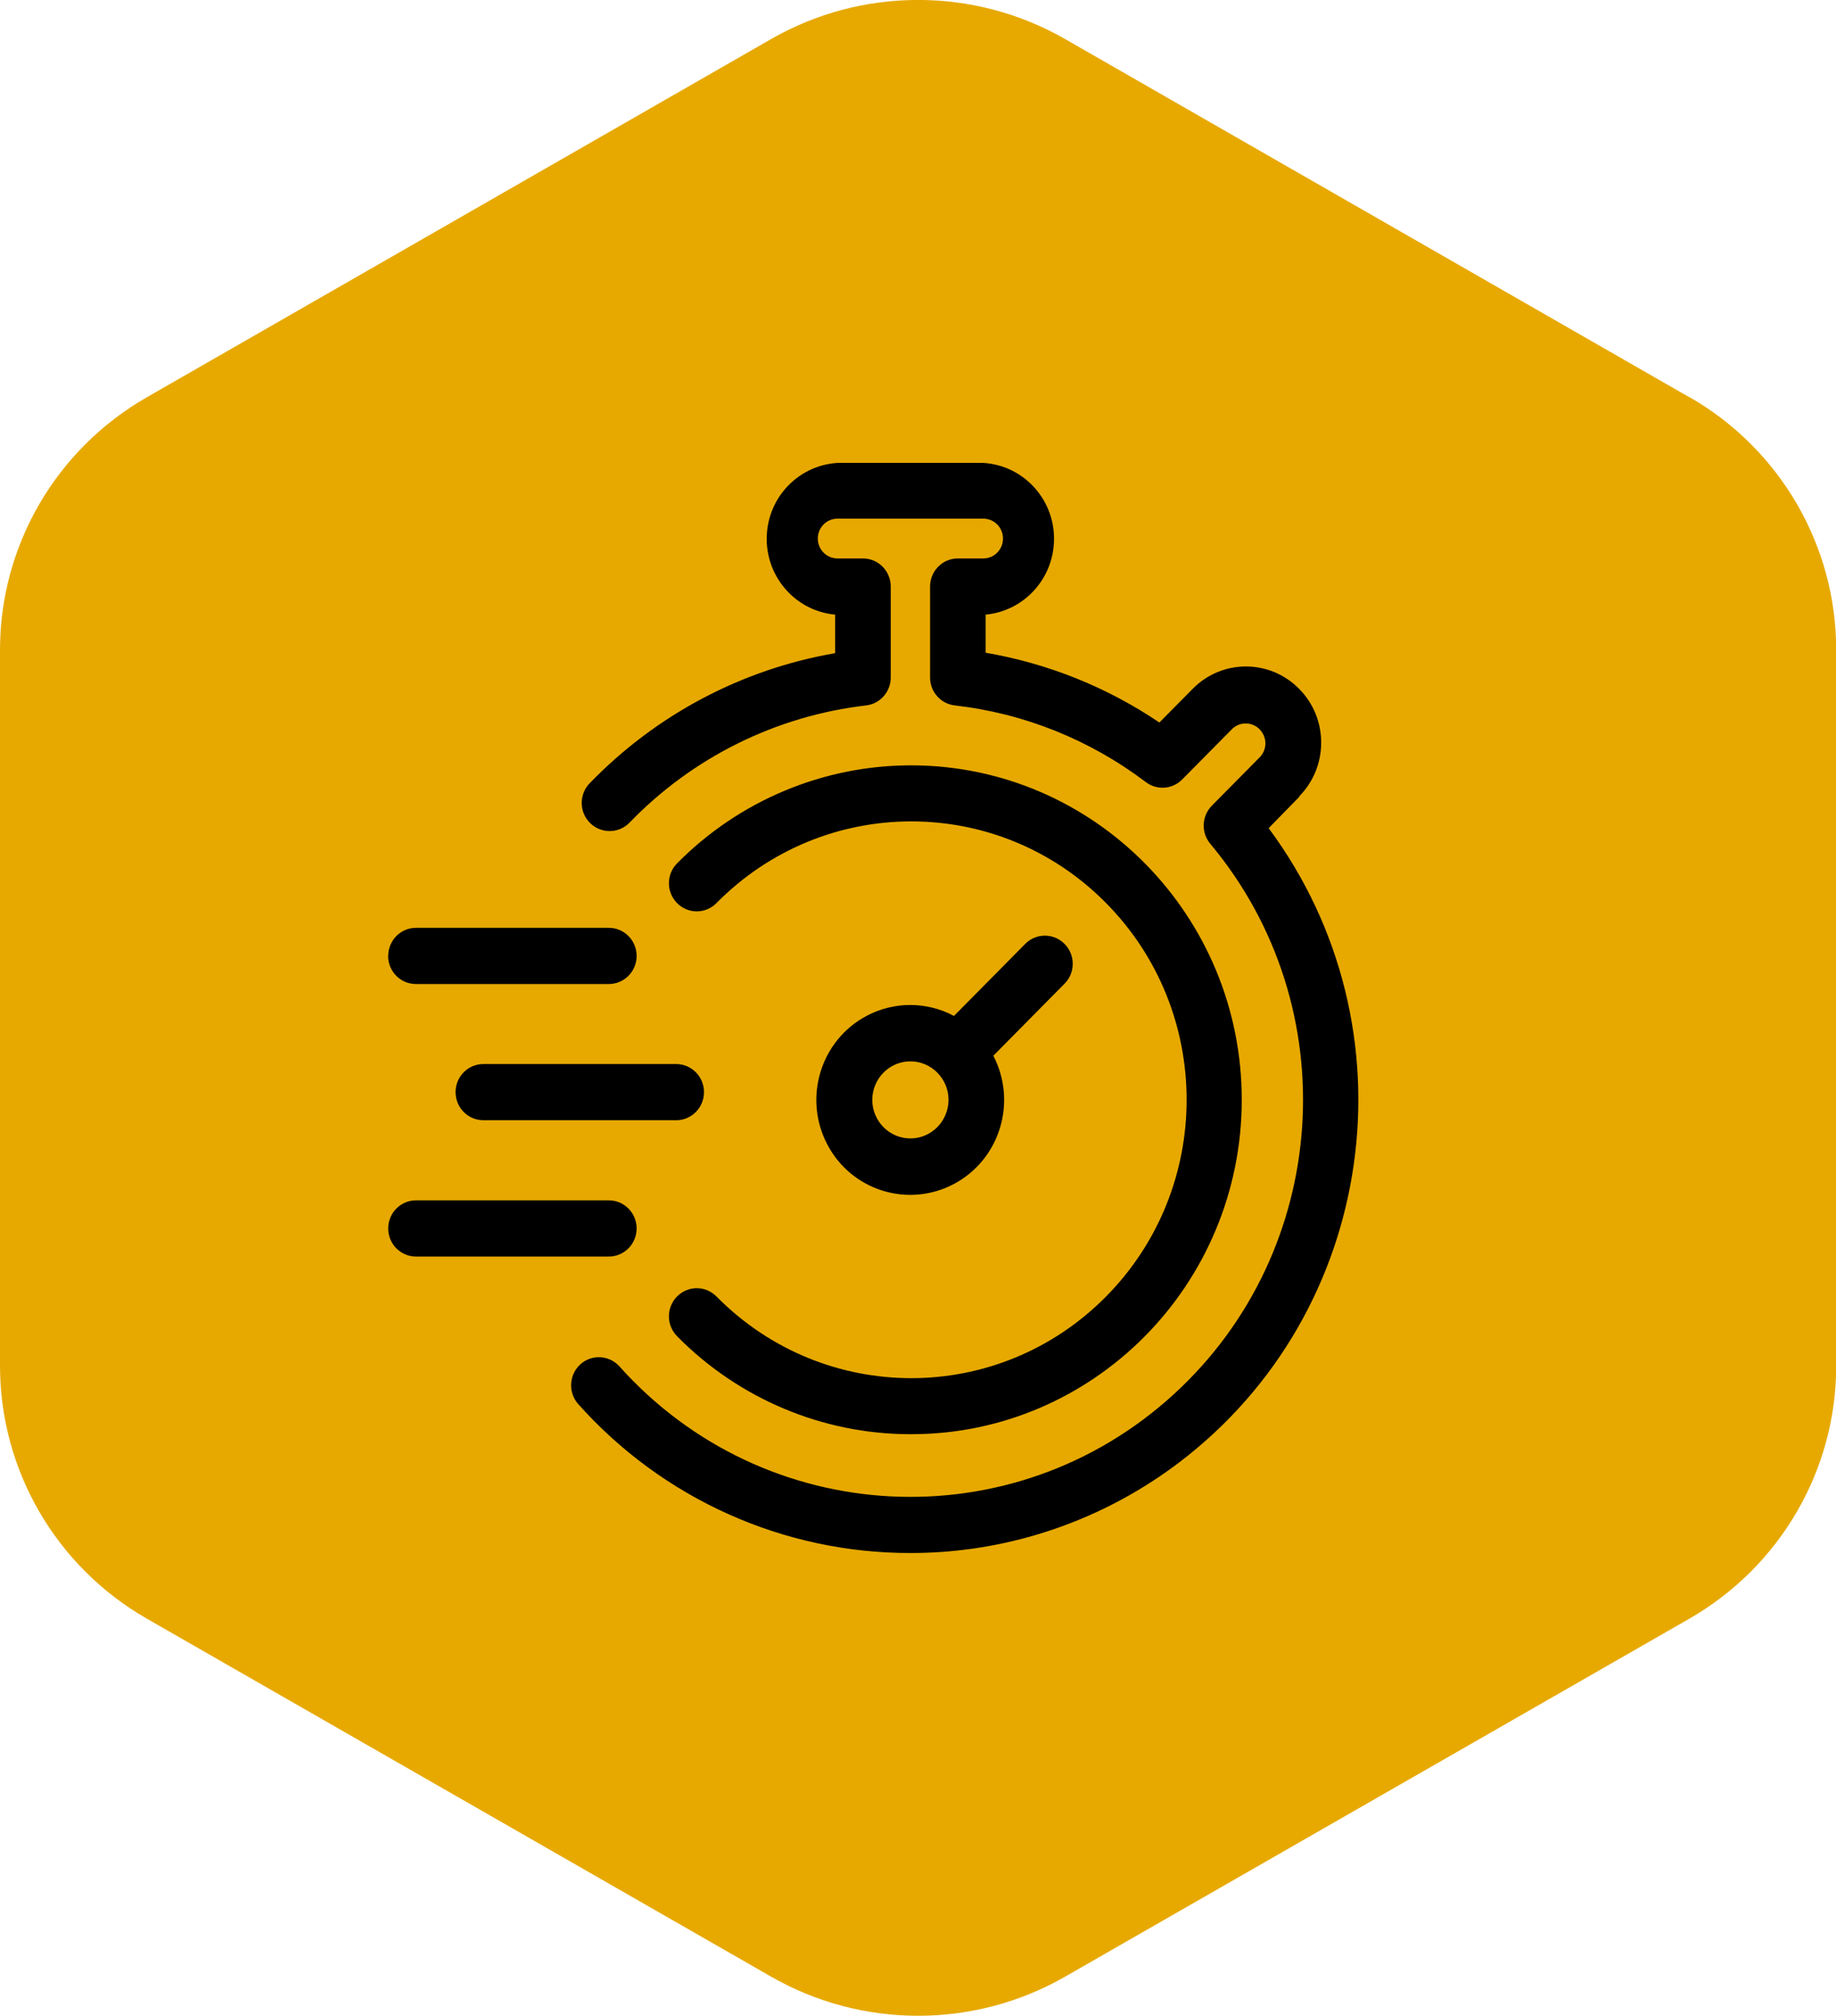
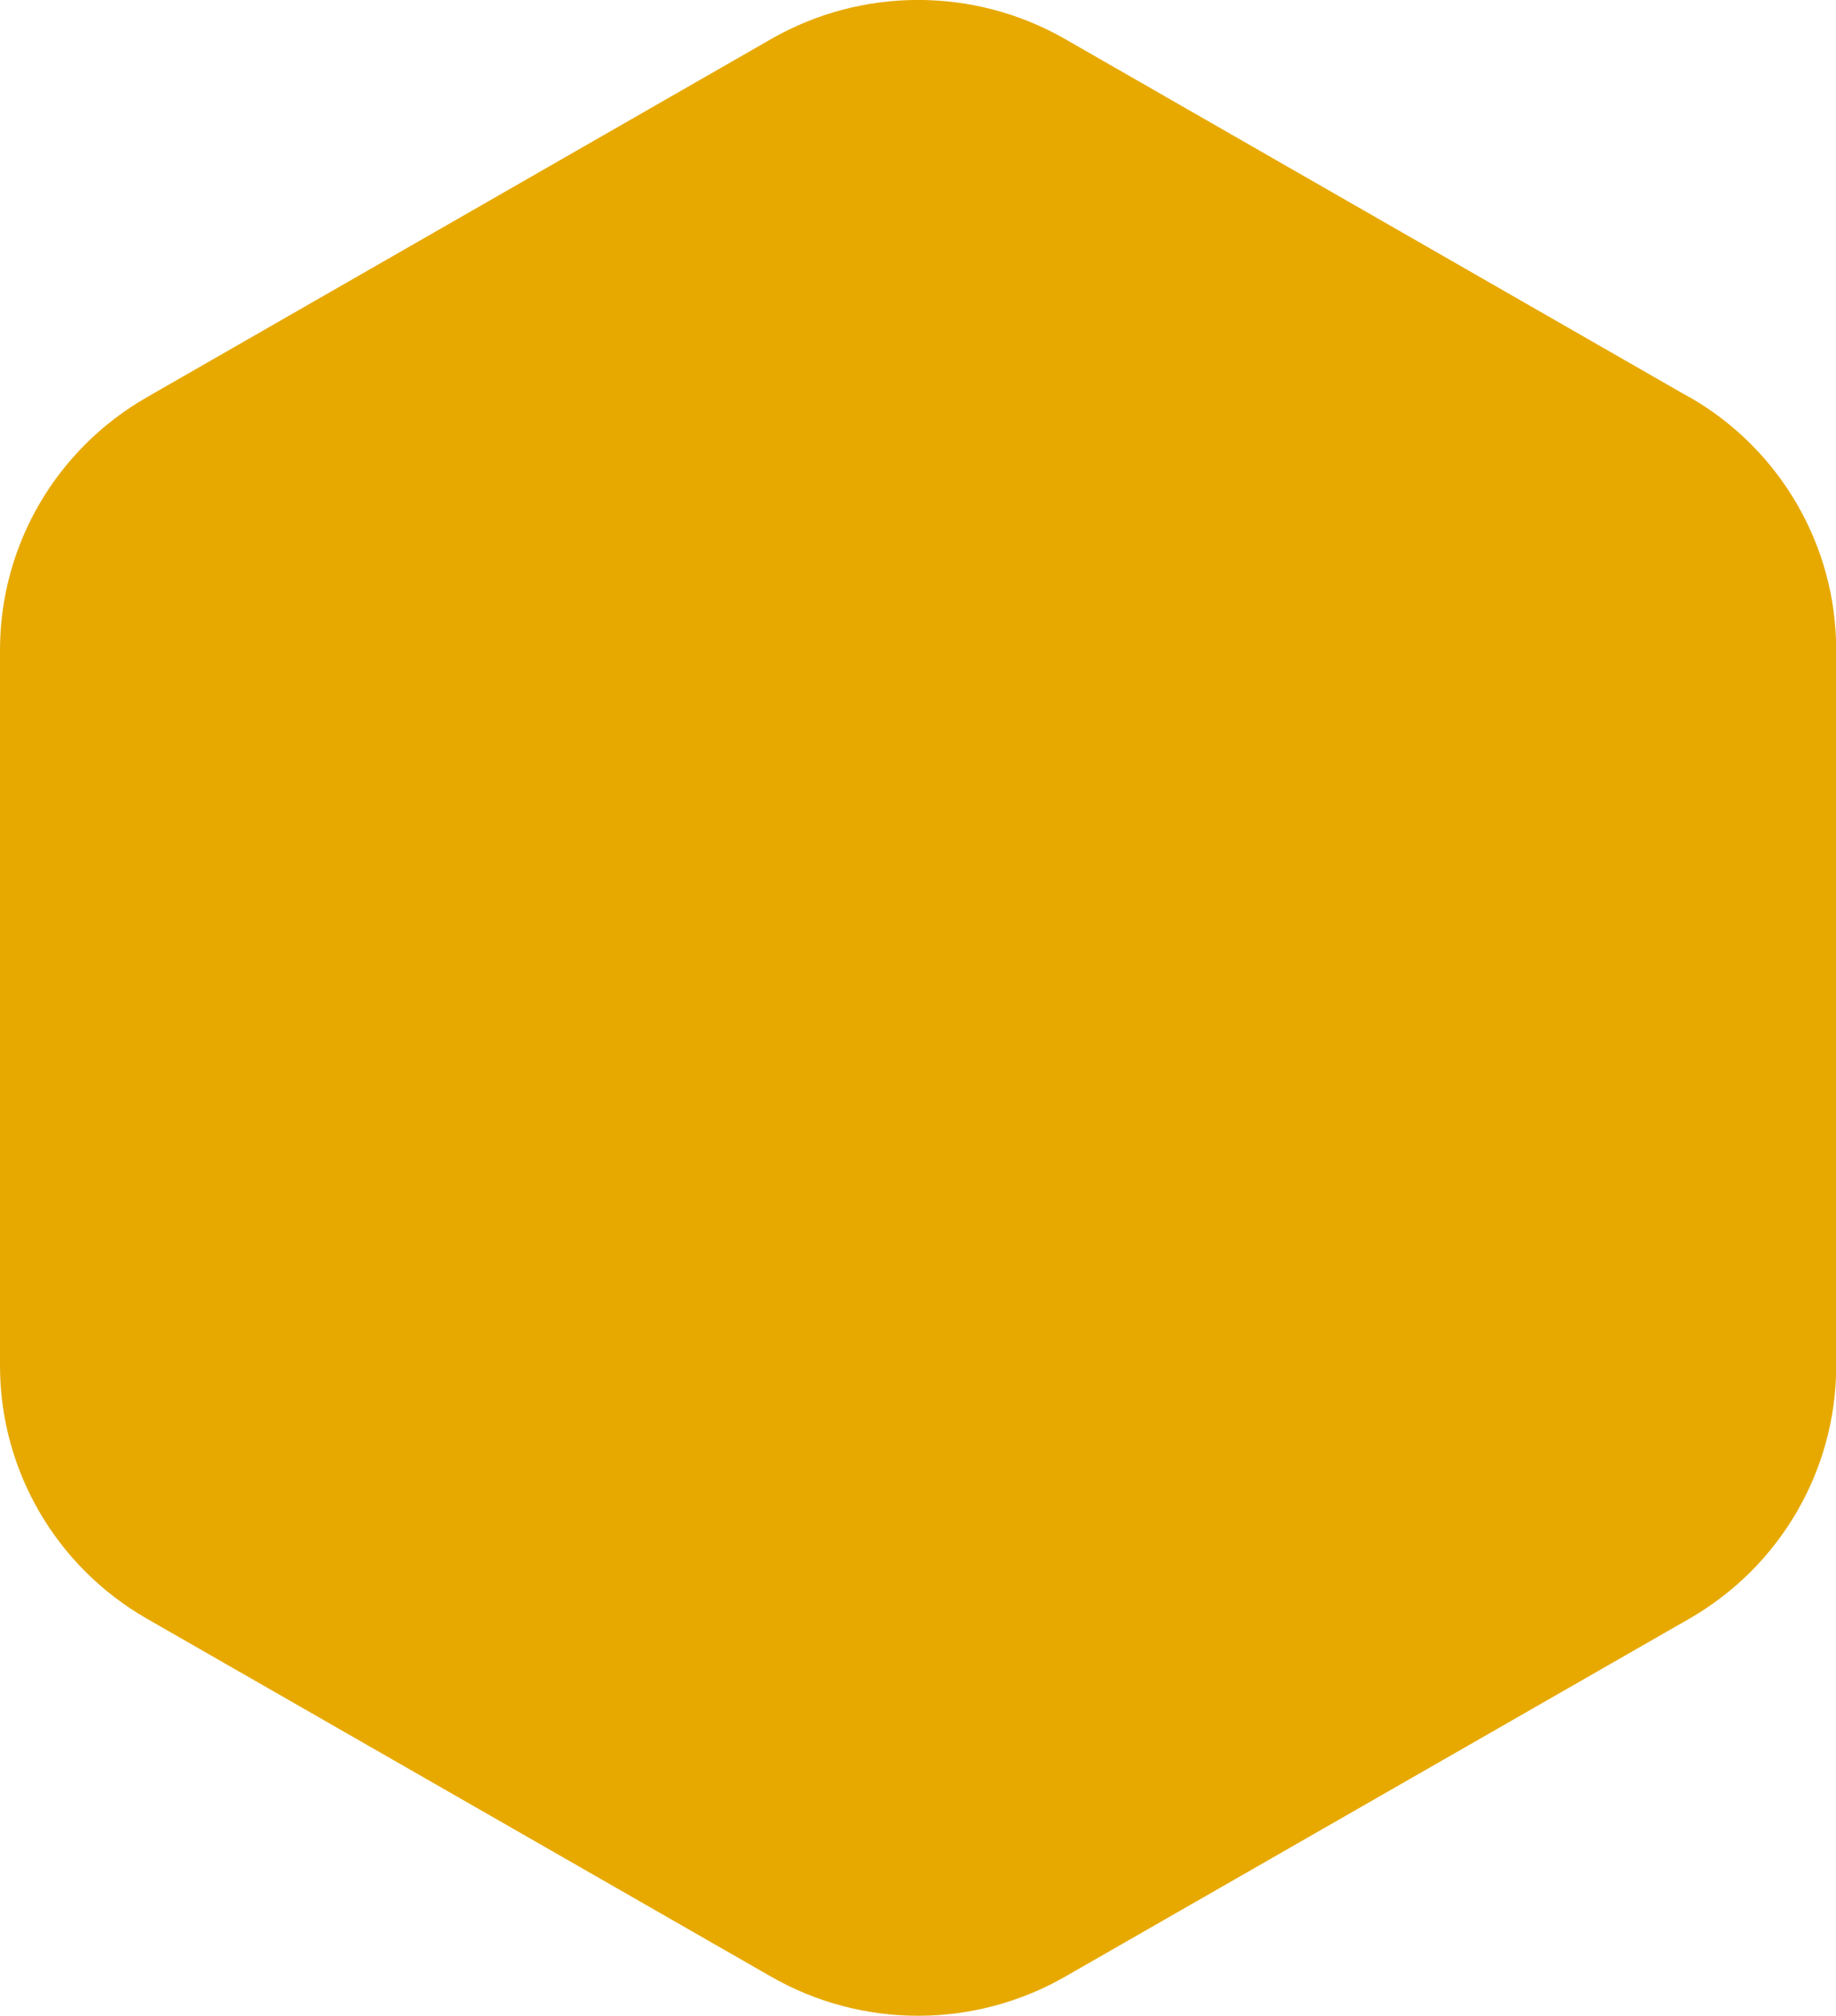
<svg xmlns="http://www.w3.org/2000/svg" width="123" height="135" viewBox="0 0 123 135" fill="none">
  <g clip-path="url(#clip0_355_884)">
    <path d="M113.158 26.592L71.357 2.616C65.263 -0.877 57.751 -0.877 51.658 2.616L9.857 26.592C3.749 30.085 0 36.539 0 43.525V91.462C0 98.447 3.749 104.916 9.857 108.408L51.658 132.37C57.751 135.863 65.263 135.863 71.357 132.37L113.158 108.408C119.251 104.916 123.014 98.462 123.014 91.462V43.525C123.014 36.539 119.266 30.07 113.158 26.578V26.592Z" fill="#E7A900" />
  </g>
  <g clip-path="url(#clip1_355_884)">
-     <path d="M87.061 53.344L84.991 55.459C94.939 68.862 92.258 87.872 78.996 97.934C74.365 101.449 68.817 103.533 63.039 103.932C62.353 103.977 61.676 104 60.998 104C52.502 104.015 44.393 100.38 38.711 93.998C38.041 93.208 38.13 92.026 38.905 91.342C39.657 90.687 40.789 90.747 41.474 91.477C51.214 102.374 67.842 103.225 78.624 93.381C89.153 83.771 90.24 67.455 81.081 56.505C80.456 55.76 80.501 54.646 81.186 53.954L84.432 50.672C84.924 50.123 84.879 49.288 84.335 48.791C83.837 48.332 83.07 48.332 82.571 48.791L79.197 52.2C78.542 52.862 77.507 52.938 76.762 52.373C73.024 49.544 68.609 47.767 63.969 47.241C63.024 47.135 62.309 46.33 62.309 45.374V39.309C62.294 38.27 63.113 37.412 64.141 37.397C64.148 37.397 64.163 37.397 64.171 37.397H65.876C66.605 37.397 67.194 36.802 67.194 36.065C67.194 35.327 66.605 34.733 65.876 34.733H56.106C55.376 34.733 54.788 35.327 54.788 36.065C54.788 36.802 55.376 37.397 56.106 37.397H57.811C58.839 37.397 59.673 38.24 59.673 39.278V45.374C59.673 46.33 58.958 47.135 58.02 47.241C52.003 47.941 46.403 50.71 42.174 55.09C41.451 55.835 40.267 55.843 39.53 55.113C38.793 54.383 38.785 53.186 39.508 52.449C43.946 47.865 49.695 44.817 55.95 43.741V41.16C53.179 40.904 51.132 38.428 51.385 35.621C51.608 33.115 53.619 31.151 56.106 31H65.876C68.653 31.166 70.775 33.581 70.604 36.389C70.455 38.902 68.512 40.926 66.032 41.16V43.711C70.195 44.426 74.164 46.014 77.671 48.385L79.905 46.127C81.871 44.133 85.065 44.133 87.031 46.127C89.004 48.114 89.004 51.342 87.031 53.337L87.053 53.352L87.061 53.344ZM26 64.016C26 65.054 26.834 65.897 27.862 65.897H40.789C41.816 65.897 42.65 65.054 42.65 64.016C42.65 62.977 41.816 62.134 40.789 62.134H27.869C26.841 62.134 26.015 62.969 26.007 64.008H26V64.016ZM47.163 73.137C47.163 72.098 46.329 71.255 45.301 71.255H32.382C31.354 71.255 30.52 72.098 30.52 73.137C30.52 74.175 31.354 75.018 32.382 75.018H45.301C46.329 75.018 47.163 74.175 47.163 73.137ZM27.869 84.147H40.789C41.816 84.147 42.65 83.304 42.65 82.266C42.65 81.227 41.816 80.384 40.789 80.384H27.869C26.841 80.384 26.007 81.227 26.007 82.266C26.007 83.304 26.841 84.147 27.869 84.147ZM71.319 65.874L66.546 70.698C68.162 73.807 66.985 77.652 63.91 79.285C60.834 80.918 57.029 79.729 55.413 76.621C53.798 73.513 54.974 69.667 58.05 68.034C59.881 67.056 62.078 67.056 63.91 68.034L68.683 63.21C69.413 62.473 70.589 62.473 71.319 63.21C72.049 63.948 72.049 65.137 71.319 65.874ZM63.545 73.656C63.545 72.234 62.398 71.075 60.991 71.075C59.584 71.075 58.437 72.234 58.437 73.656C58.437 75.079 59.584 76.237 60.991 76.237C62.398 76.237 63.538 75.079 63.545 73.656ZM60.991 96.045C73.233 96.068 83.166 86.051 83.189 73.686C83.211 61.321 73.3 51.274 61.065 51.252C55.175 51.244 49.523 53.607 45.361 57.814C44.631 58.552 44.631 59.741 45.361 60.478C46.09 61.216 47.267 61.216 47.997 60.478C55.19 53.194 66.874 53.178 74.082 60.456C81.29 67.726 81.305 79.534 74.104 86.819C66.911 94.104 55.227 94.119 48.019 86.841C48.012 86.834 48.004 86.826 47.997 86.819C47.267 86.081 46.09 86.081 45.361 86.819C44.631 87.556 44.631 88.745 45.361 89.483C49.501 93.682 55.13 96.045 60.998 96.045H60.991Z" fill="black" />
-   </g>
+     </g>
  <defs>
    <clipPath id="clip0_355_884">
      <rect width="123" height="135" fill="white" />
    </clipPath>
    <clipPath id="clip1_355_884">
-       <rect width="65" height="73" fill="white" transform="translate(26 31)" />
-     </clipPath>
+       </clipPath>
  </defs>
</svg>